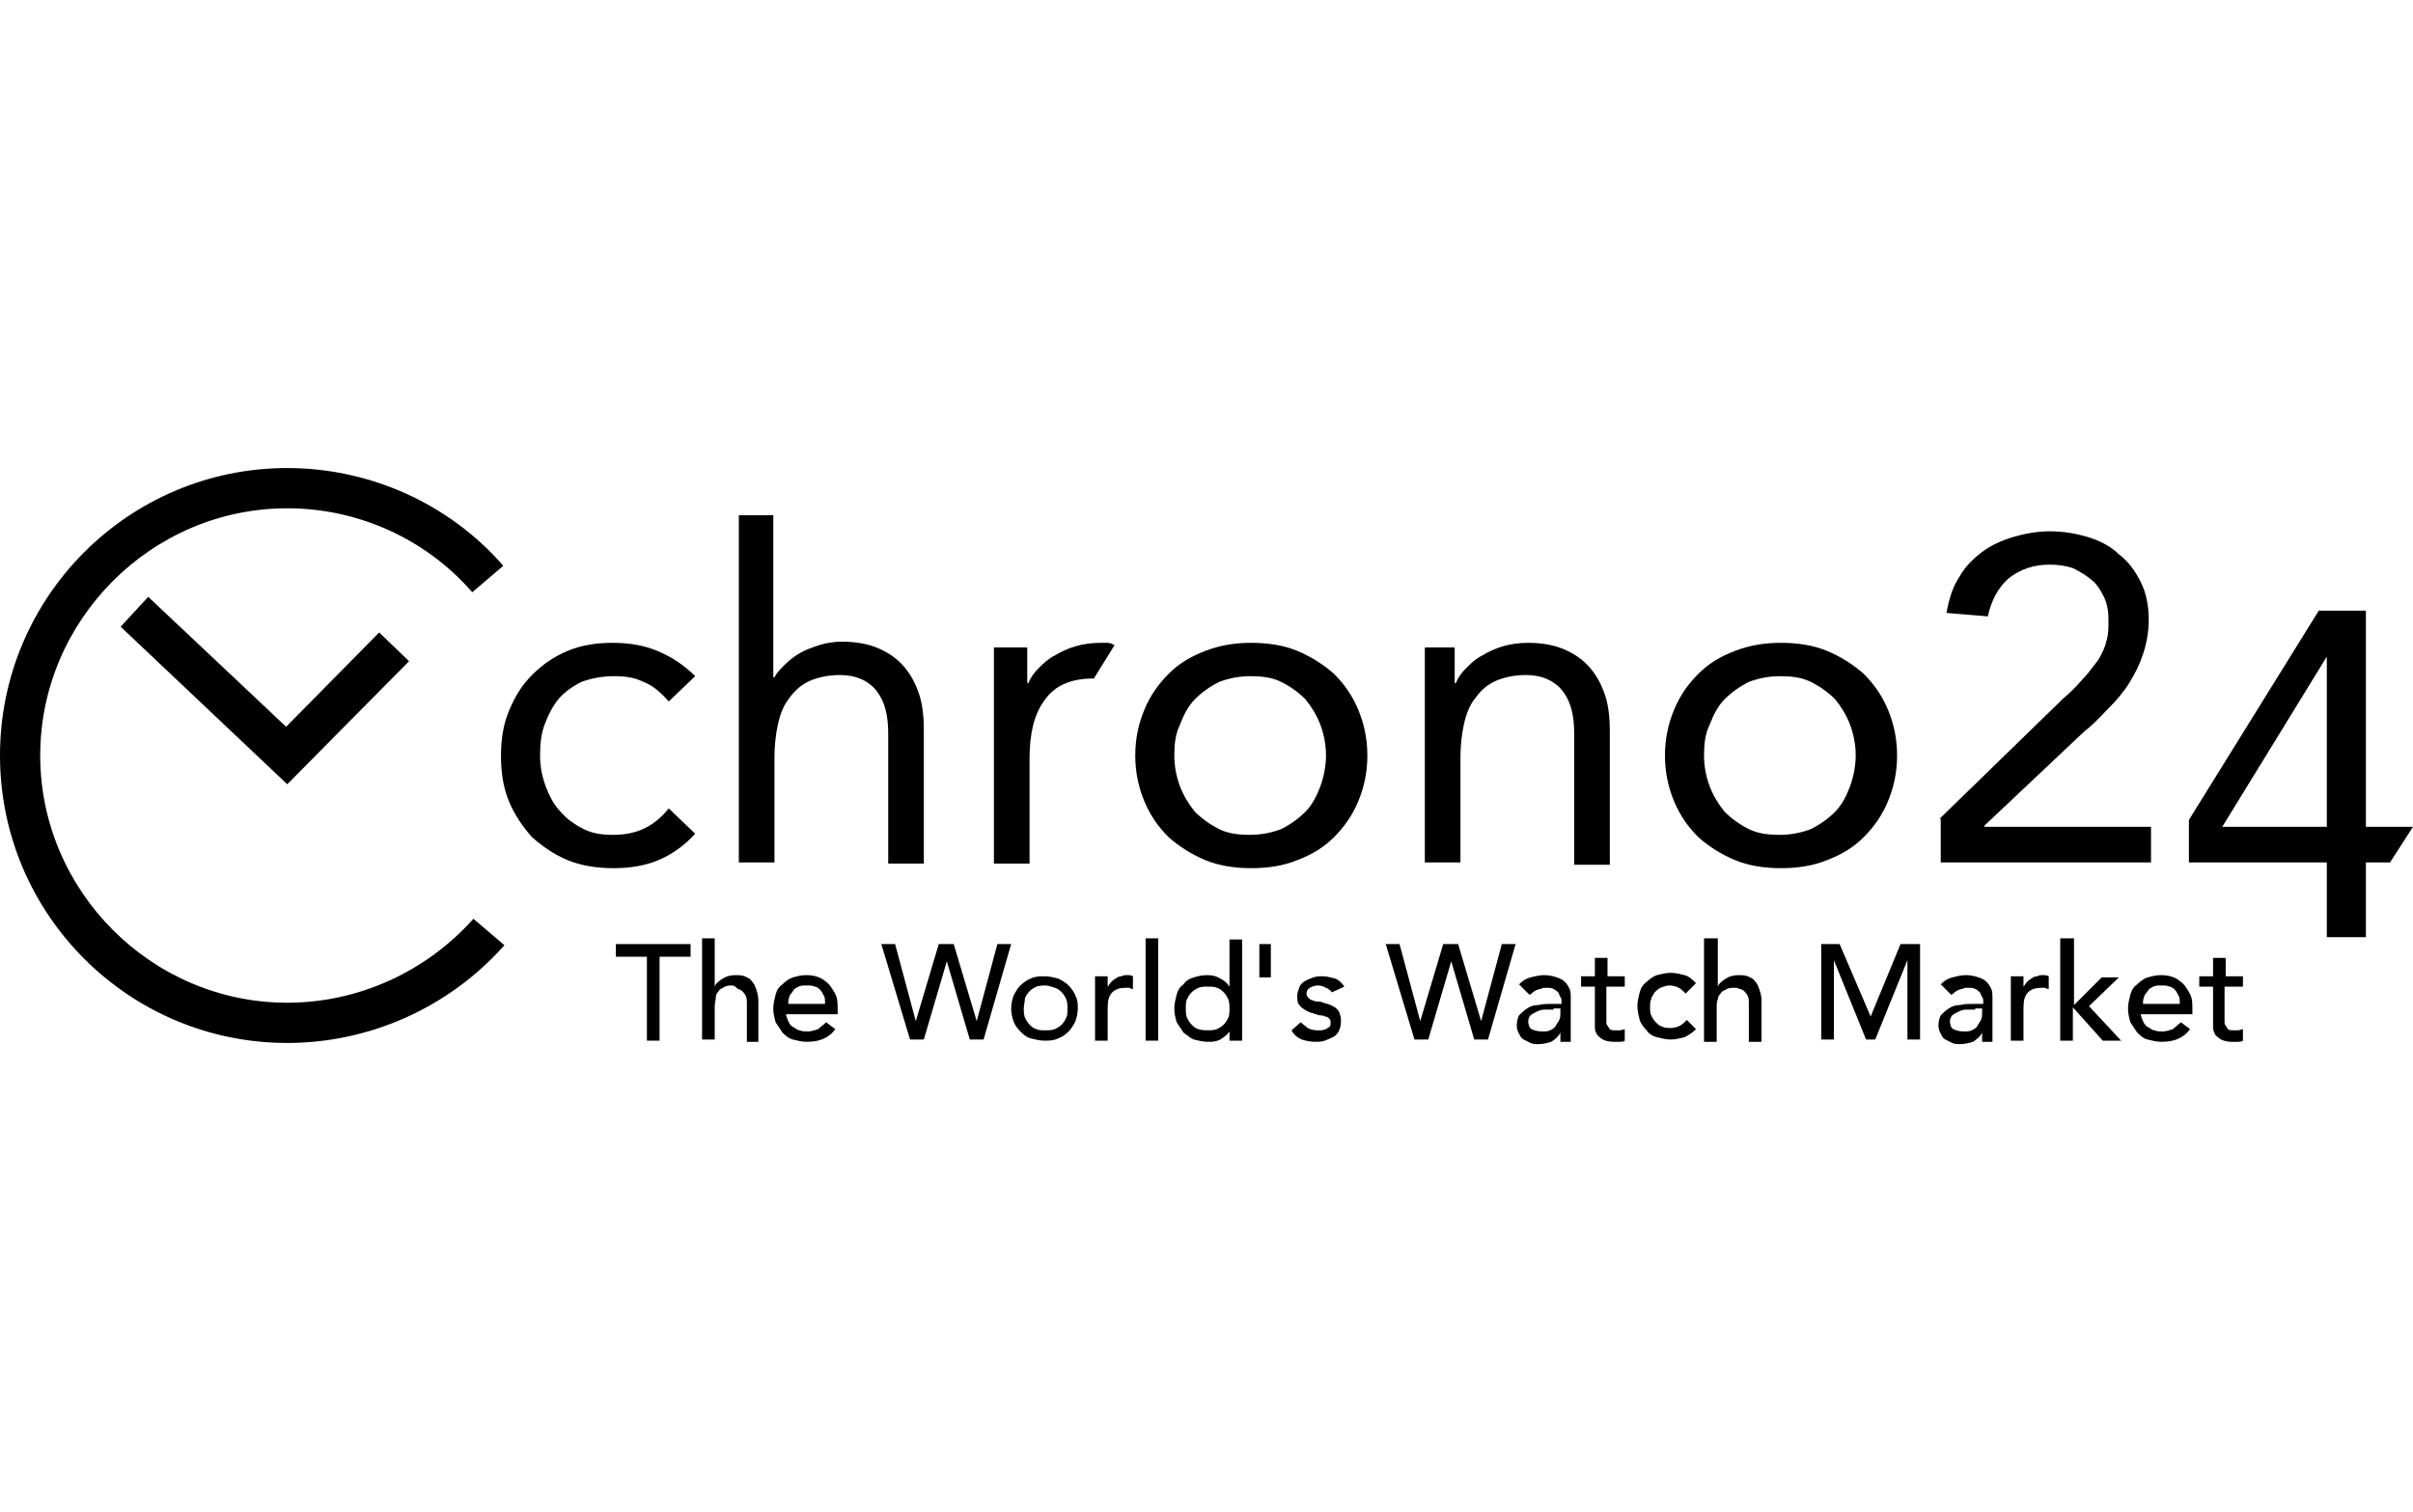
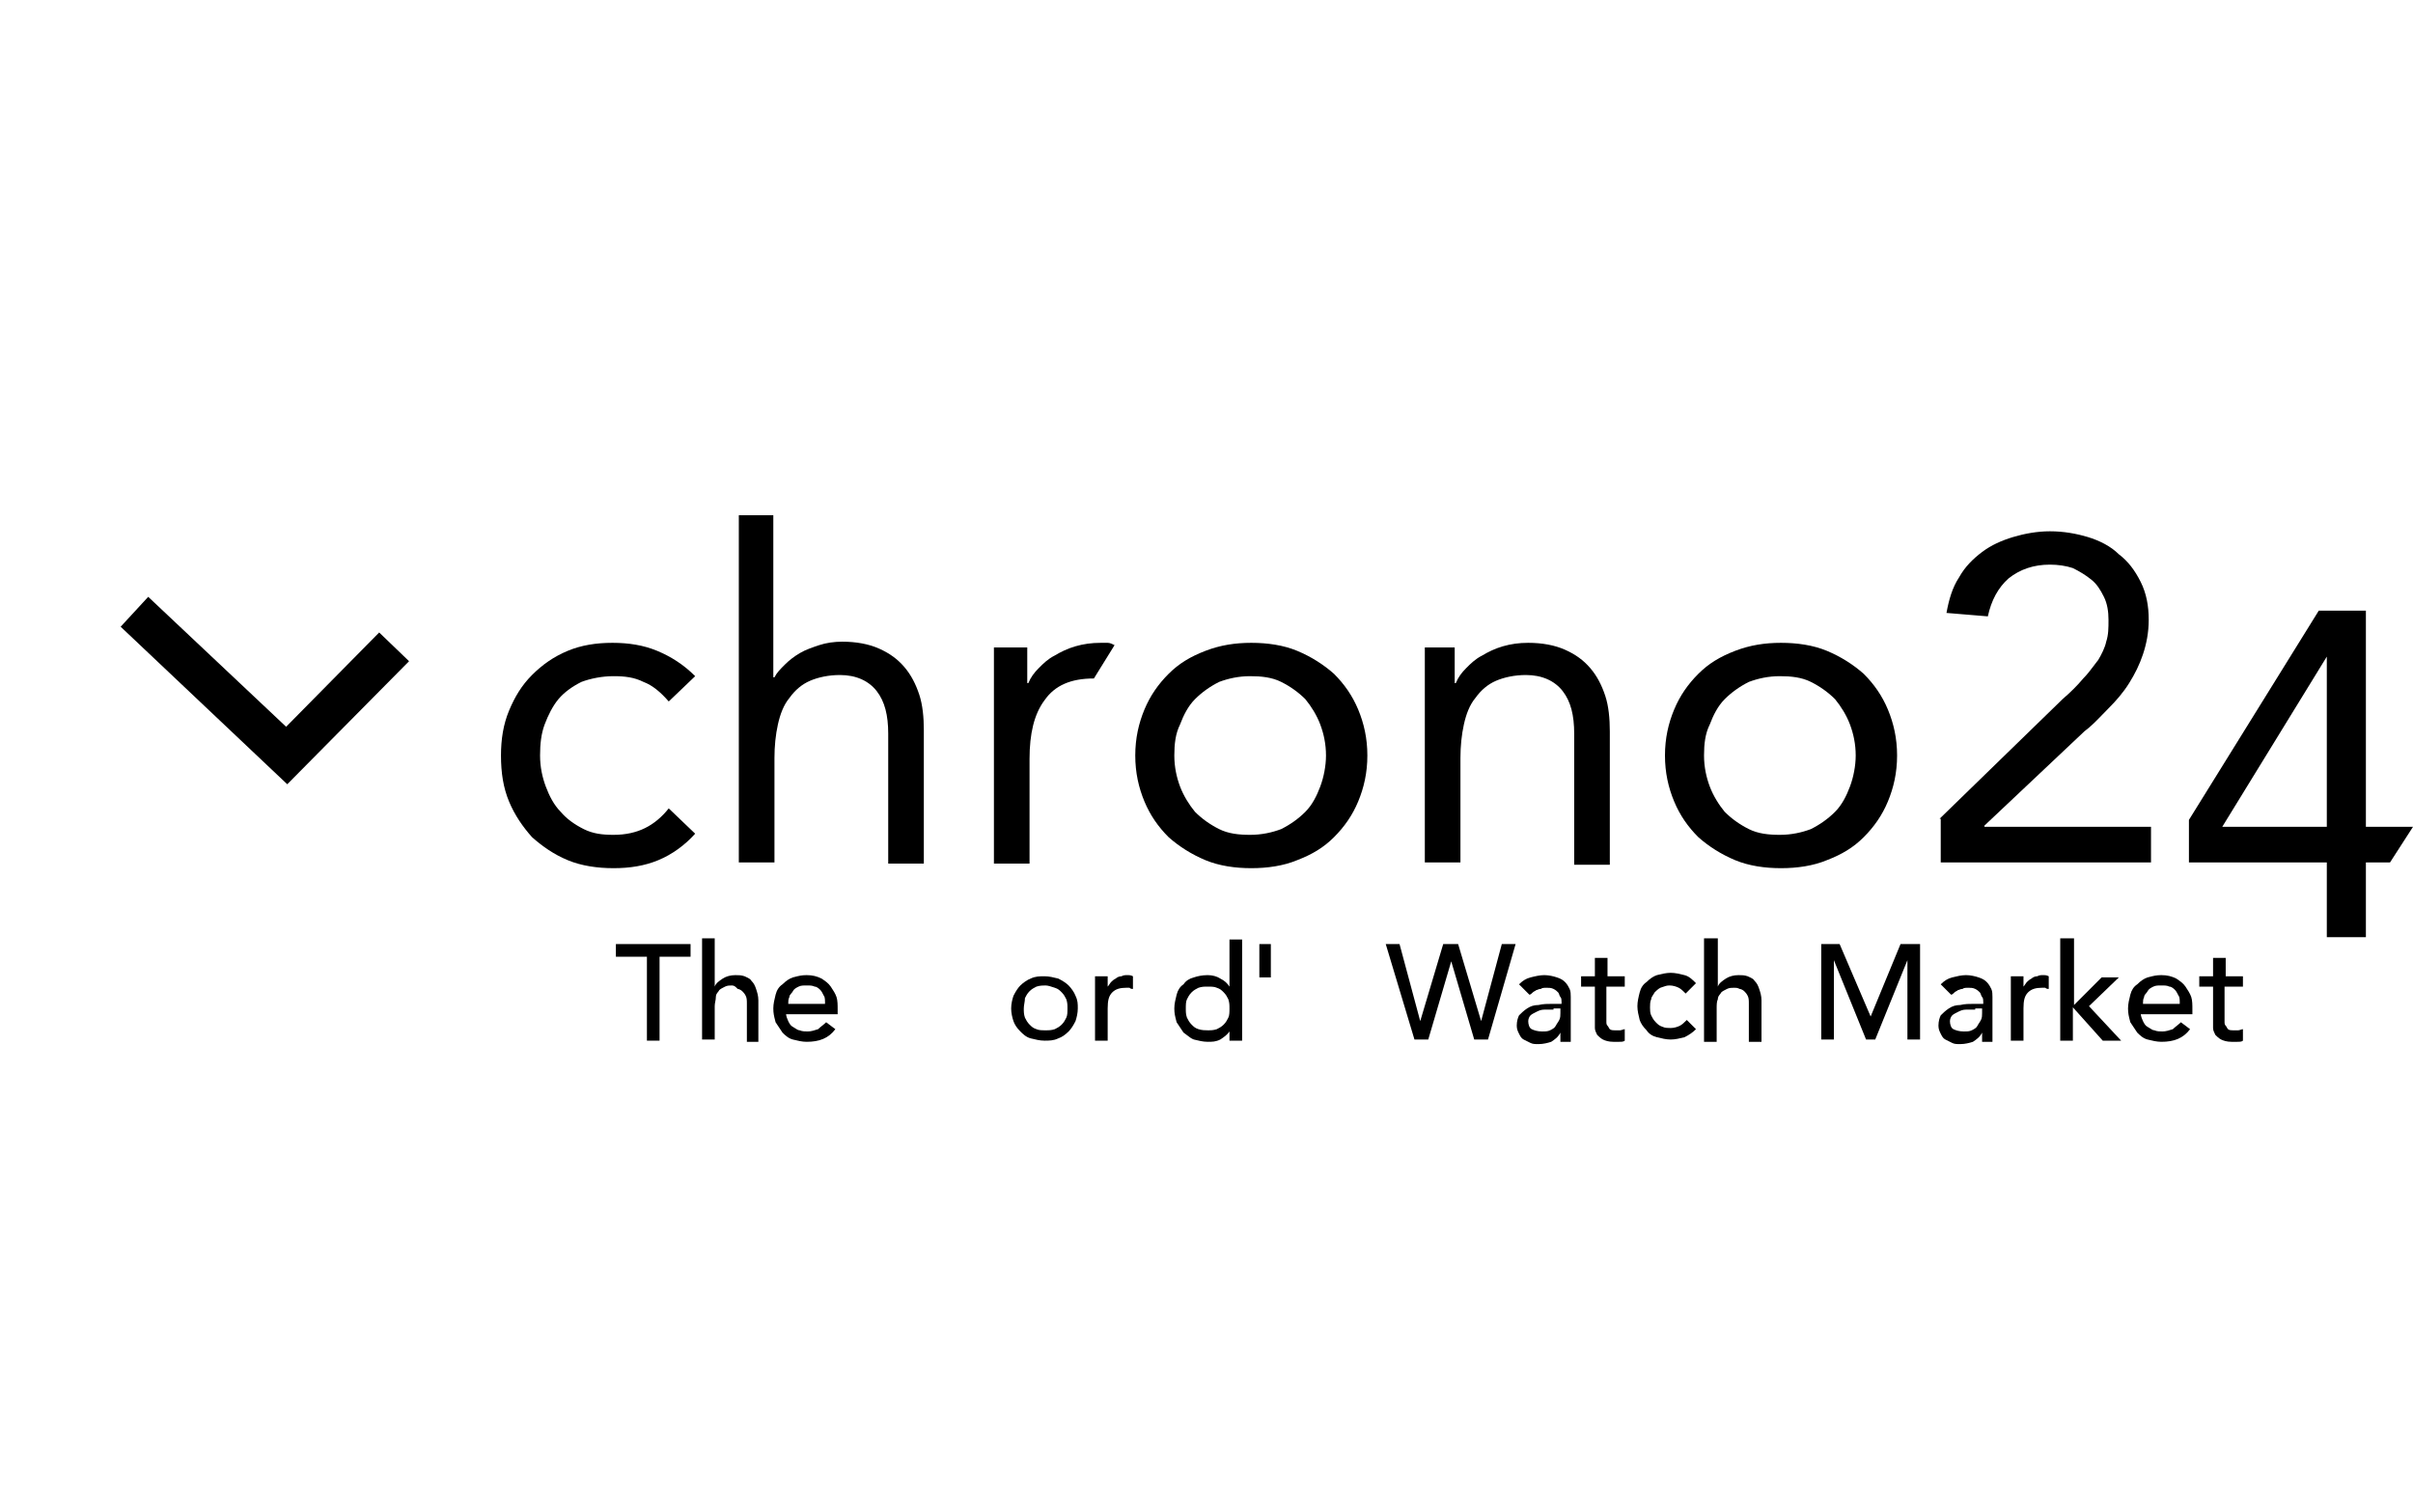
<svg xmlns="http://www.w3.org/2000/svg" width="134" height="84" viewBox="0 0 134 84" fill="none">
-   <path d="M15.952 57.936C7.147 57.936 0 50.782 0 41.968C0 33.154 7.147 26 15.952 26C20.547 26 24.95 27.98 27.949 31.429L26.226 32.898C23.61 29.896 19.845 28.235 15.952 28.235C8.423 28.235 2.233 34.431 2.233 41.968C2.233 49.505 8.423 55.701 15.952 55.701C19.909 55.701 23.673 53.976 26.29 51.038L28.012 52.507C24.95 55.956 20.547 57.936 15.952 57.936Z" fill="currentColor" />
  <path d="M42.944 28.619H41.029V47.908H43.008V42.096C43.008 41.457 43.071 40.818 43.199 40.243C43.327 39.669 43.518 39.158 43.837 38.774C44.156 38.327 44.539 38.008 44.986 37.816C45.432 37.625 46.007 37.497 46.645 37.497C47.538 37.497 48.24 37.816 48.687 38.391C49.133 38.966 49.325 39.733 49.325 40.755V47.972H51.303V40.563C51.303 39.86 51.239 39.158 51.048 38.583C50.856 38.008 50.601 37.497 50.218 37.05C49.835 36.603 49.389 36.283 48.814 36.028C48.24 35.772 47.538 35.645 46.772 35.645C46.326 35.645 45.879 35.709 45.496 35.836C45.113 35.964 44.73 36.092 44.411 36.283C44.092 36.475 43.837 36.667 43.582 36.922C43.327 37.178 43.135 37.369 43.008 37.625H42.944V28.619Z" fill="currentColor" />
  <path d="M35.733 37.88C36.244 38.072 36.691 38.455 37.137 38.966L38.605 37.561C37.967 36.922 37.265 36.475 36.499 36.156C35.733 35.836 34.904 35.709 34.011 35.709C33.117 35.709 32.288 35.836 31.522 36.156C30.756 36.475 30.118 36.922 29.544 37.497C28.97 38.072 28.587 38.711 28.268 39.477C27.949 40.243 27.821 41.074 27.821 41.968C27.821 42.926 27.949 43.756 28.268 44.523C28.587 45.289 29.033 45.928 29.544 46.503C30.118 47.014 30.756 47.461 31.522 47.78C32.288 48.1 33.181 48.227 34.074 48.227C34.968 48.227 35.797 48.1 36.563 47.78C37.329 47.461 38.031 46.95 38.605 46.311L37.137 44.906C36.371 45.864 35.414 46.375 34.074 46.375C33.436 46.375 32.926 46.311 32.415 46.056C31.905 45.8 31.458 45.481 31.139 45.098C30.756 44.715 30.501 44.203 30.309 43.693C30.118 43.182 29.991 42.607 29.991 41.968C29.991 41.329 30.054 40.755 30.246 40.243C30.437 39.733 30.692 39.221 31.011 38.838C31.331 38.455 31.777 38.136 32.288 37.88C32.798 37.689 33.436 37.561 34.074 37.561C34.712 37.561 35.223 37.625 35.733 37.88Z" fill="currentColor" />
  <path d="M60.747 37.689C59.471 37.689 58.577 38.072 58.003 38.902C57.429 39.669 57.173 40.755 57.173 42.16V47.972H55.195V35.964H57.046V37.944H57.109C57.237 37.625 57.429 37.369 57.684 37.114C57.939 36.858 58.194 36.603 58.577 36.411C58.896 36.219 59.279 36.028 59.726 35.9C60.172 35.772 60.619 35.709 61.13 35.709H61.512C61.64 35.709 61.768 35.772 61.895 35.836L60.747 37.689Z" fill="currentColor" />
  <path fill-rule="evenodd" clip-rule="evenodd" d="M63.554 39.413C63.235 40.18 63.044 41.01 63.044 41.968C63.044 42.926 63.235 43.756 63.554 44.523C63.873 45.289 64.32 45.928 64.894 46.503C65.469 47.014 66.171 47.461 66.936 47.78C67.702 48.1 68.595 48.227 69.489 48.227C70.382 48.227 71.275 48.1 72.041 47.78C72.871 47.461 73.509 47.078 74.083 46.503C74.657 45.928 75.104 45.289 75.423 44.523C75.742 43.756 75.933 42.926 75.933 41.968C75.933 41.01 75.742 40.18 75.423 39.413C75.104 38.647 74.657 38.008 74.083 37.433C73.509 36.922 72.807 36.475 72.041 36.156C71.275 35.836 70.382 35.709 69.489 35.709C68.595 35.709 67.766 35.836 66.936 36.156C66.107 36.475 65.469 36.858 64.894 37.433C64.32 38.008 63.873 38.647 63.554 39.413ZM65.532 43.693C65.341 43.182 65.213 42.607 65.213 41.968C65.213 41.329 65.277 40.755 65.532 40.243C65.724 39.733 65.979 39.221 66.362 38.838C66.745 38.455 67.191 38.136 67.702 37.88C68.212 37.689 68.787 37.561 69.425 37.561C70.063 37.561 70.637 37.625 71.148 37.88C71.658 38.136 72.105 38.455 72.488 38.838C72.807 39.221 73.126 39.733 73.317 40.243C73.509 40.755 73.636 41.329 73.636 41.968C73.636 42.543 73.509 43.182 73.317 43.693C73.126 44.203 72.871 44.715 72.488 45.098C72.105 45.481 71.658 45.8 71.148 46.056C70.637 46.248 70.063 46.375 69.425 46.375C68.787 46.375 68.212 46.311 67.702 46.056C67.191 45.8 66.745 45.481 66.362 45.098C66.043 44.715 65.724 44.203 65.532 43.693Z" fill="currentColor" />
  <path d="M79.124 35.964H80.783V37.944H80.847C80.974 37.625 81.166 37.369 81.421 37.114C81.676 36.858 81.932 36.603 82.314 36.411C82.633 36.219 83.016 36.028 83.463 35.9C83.909 35.772 84.356 35.709 84.867 35.709C85.632 35.709 86.334 35.836 86.909 36.092C87.483 36.347 87.93 36.667 88.312 37.114C88.695 37.561 88.951 38.072 89.142 38.647C89.333 39.221 89.397 39.924 89.397 40.627V48.036H87.419V40.755C87.419 39.733 87.228 38.966 86.781 38.391C86.334 37.816 85.632 37.497 84.739 37.497C84.101 37.497 83.527 37.625 83.08 37.816C82.633 38.008 82.251 38.327 81.931 38.774C81.612 39.158 81.421 39.669 81.293 40.243C81.166 40.818 81.102 41.457 81.102 42.096V47.908H79.124V35.964Z" fill="currentColor" />
  <path fill-rule="evenodd" clip-rule="evenodd" d="M92.971 39.413C92.651 40.18 92.46 41.01 92.46 41.968C92.46 42.926 92.651 43.756 92.971 44.523C93.29 45.289 93.736 45.928 94.311 46.503C94.885 47.014 95.587 47.461 96.352 47.78C97.118 48.1 98.011 48.227 98.905 48.227C99.798 48.227 100.691 48.1 101.457 47.78C102.287 47.461 102.925 47.078 103.499 46.503C104.073 45.928 104.52 45.289 104.839 44.523C105.158 43.756 105.35 42.926 105.35 41.968C105.35 41.01 105.158 40.18 104.839 39.413C104.52 38.647 104.073 38.008 103.499 37.433C102.925 36.922 102.223 36.475 101.457 36.156C100.691 35.836 99.798 35.709 98.905 35.709C98.011 35.709 97.182 35.836 96.352 36.156C95.523 36.475 94.885 36.858 94.311 37.433C93.736 38.008 93.29 38.647 92.971 39.413ZM94.949 43.693C94.757 43.182 94.629 42.607 94.629 41.968C94.629 41.329 94.693 40.755 94.949 40.243C95.14 39.733 95.395 39.221 95.778 38.838C96.161 38.455 96.608 38.136 97.118 37.88C97.629 37.689 98.203 37.561 98.841 37.561C99.479 37.561 100.053 37.625 100.564 37.88C101.074 38.136 101.521 38.455 101.904 38.838C102.223 39.221 102.542 39.733 102.733 40.243C102.925 40.755 103.052 41.329 103.052 41.968C103.052 42.543 102.925 43.182 102.733 43.693C102.542 44.203 102.287 44.715 101.904 45.098C101.521 45.481 101.074 45.8 100.564 46.056C100.053 46.248 99.479 46.375 98.841 46.375C98.203 46.375 97.629 46.311 97.118 46.056C96.608 45.8 96.161 45.481 95.778 45.098C95.459 44.715 95.14 44.203 94.949 43.693Z" fill="currentColor" />
  <path d="M114.538 38.838L107.71 45.481H107.774V47.908H119.451V45.928H110.199V45.864L115.75 40.627C116.132 40.34 116.442 40.018 116.761 39.687L116.762 39.687C116.869 39.575 116.978 39.462 117.09 39.349C117.537 38.902 117.92 38.455 118.239 37.944C118.558 37.433 118.813 36.922 119.005 36.347C119.196 35.772 119.324 35.134 119.324 34.431C119.324 33.665 119.196 32.962 118.877 32.323C118.558 31.685 118.175 31.174 117.665 30.79C117.218 30.343 116.58 30.024 115.942 29.832C115.304 29.641 114.602 29.513 113.836 29.513C113.134 29.513 112.432 29.641 111.794 29.832C111.156 30.024 110.582 30.279 110.071 30.663C109.561 31.046 109.114 31.493 108.795 32.068C108.412 32.643 108.221 33.345 108.093 34.048L110.39 34.239C110.582 33.345 110.965 32.643 111.539 32.132C112.177 31.621 112.943 31.365 113.836 31.365C114.283 31.365 114.73 31.429 115.112 31.557C115.495 31.748 115.814 31.94 116.133 32.196C116.452 32.451 116.644 32.77 116.835 33.154C117.027 33.537 117.09 33.984 117.09 34.431C117.09 34.878 117.09 35.261 116.963 35.645C116.899 35.964 116.708 36.347 116.516 36.667C116.496 36.692 116.476 36.718 116.455 36.744L116.423 36.785C116.377 36.845 116.331 36.907 116.284 36.969C116.102 37.211 115.91 37.465 115.687 37.689C115.368 38.072 114.985 38.455 114.538 38.838Z" fill="currentColor" />
  <path fill-rule="evenodd" clip-rule="evenodd" d="M134 45.928H131.384V33.92H128.768L121.557 45.545V47.908H129.214V52.06H131.384V47.908H132.724L134 45.928ZM123.408 45.928L129.214 36.475V45.928H123.408Z" fill="currentColor" />
  <path d="M6.7 34.814L15.952 43.565L22.716 36.73L21.057 35.134L15.889 40.371L8.231 33.154L6.7 34.814Z" fill="currentColor" />
  <path d="M38.988 52.124H39.69V54.806C39.753 54.615 39.945 54.487 40.136 54.359C40.328 54.231 40.583 54.168 40.838 54.168C41.029 54.168 41.157 54.168 41.349 54.231C41.373 54.244 41.4 54.256 41.428 54.269C41.545 54.322 41.68 54.384 41.731 54.487C41.859 54.615 41.923 54.742 41.987 54.934C42.05 55.126 42.114 55.317 42.114 55.573V57.872H41.476V55.764C41.476 55.573 41.476 55.445 41.412 55.317C41.349 55.19 41.285 55.126 41.221 55.062C41.157 54.998 41.029 54.934 40.966 54.934C40.838 54.806 40.774 54.742 40.647 54.742C40.519 54.742 40.391 54.742 40.264 54.806C40.136 54.87 40.009 54.934 39.945 54.998C39.924 55.04 39.895 55.076 39.867 55.111C39.81 55.182 39.753 55.254 39.753 55.381C39.753 55.477 39.737 55.557 39.721 55.637C39.706 55.717 39.69 55.796 39.69 55.892V57.745H38.988V52.124Z" fill="currentColor" />
  <path d="M35.925 53.146H34.202V52.443H38.349V53.146H36.627V57.808H35.925V53.146Z" fill="currentColor" />
  <path fill-rule="evenodd" clip-rule="evenodd" d="M43.773 56.723C43.719 56.615 43.666 56.461 43.65 56.339H46.517V56.084C46.517 55.828 46.517 55.573 46.453 55.381C46.389 55.19 46.262 54.998 46.134 54.806C46.007 54.615 45.815 54.487 45.624 54.359C45.369 54.231 45.113 54.168 44.794 54.168C44.522 54.168 44.342 54.214 44.137 54.268C44.102 54.277 44.066 54.286 44.029 54.295C43.837 54.359 43.646 54.487 43.454 54.679C43.263 54.806 43.135 54.998 43.071 55.254C43.008 55.509 42.944 55.764 42.944 56.02C42.944 56.293 42.99 56.473 43.044 56.678C43.053 56.714 43.062 56.749 43.071 56.786L43.454 57.361C43.582 57.489 43.773 57.681 44.029 57.745C44.284 57.808 44.539 57.872 44.794 57.872C45.496 57.872 46.007 57.681 46.389 57.17L45.879 56.786C45.815 56.85 45.735 56.914 45.656 56.978C45.576 57.042 45.496 57.106 45.432 57.17C45.241 57.233 45.049 57.297 44.858 57.297C44.73 57.297 44.539 57.297 44.411 57.233C44.326 57.233 44.241 57.177 44.156 57.12L44.133 57.105C44.099 57.082 44.063 57.059 44.029 57.042C43.901 56.978 43.837 56.85 43.773 56.723ZM45.815 55.701C45.815 55.573 45.815 55.381 45.751 55.317C45.688 55.19 45.624 55.062 45.56 54.998C45.496 54.934 45.369 54.806 45.241 54.806C45.113 54.742 44.986 54.742 44.794 54.742C44.603 54.742 44.475 54.742 44.348 54.806C44.22 54.87 44.092 54.934 44.029 55.062C44.025 55.069 44.021 55.077 44.017 55.084C44.013 55.09 44.009 55.096 44.005 55.103C44.001 55.109 43.996 55.116 43.992 55.122C43.974 55.147 43.954 55.169 43.935 55.191C43.884 55.25 43.837 55.304 43.837 55.381C43.773 55.509 43.773 55.637 43.773 55.764H45.815V55.701Z" fill="currentColor" />
-   <path d="M50.537 57.745L48.942 52.443H49.708L50.856 56.723L52.132 52.443H52.962L54.238 56.723L55.387 52.443H56.152L54.621 57.745H53.855L52.579 53.401L51.303 57.745H50.537Z" fill="currentColor" />
  <path fill-rule="evenodd" clip-rule="evenodd" d="M56.152 56.02C56.152 55.764 56.216 55.509 56.28 55.317C56.408 55.062 56.535 54.87 56.663 54.742C56.791 54.615 57.046 54.423 57.237 54.359C57.492 54.231 57.748 54.231 58.003 54.231C58.258 54.231 58.513 54.295 58.769 54.359C59.024 54.487 59.215 54.615 59.343 54.742C59.471 54.87 59.662 55.126 59.726 55.317C59.853 55.573 59.853 55.764 59.853 56.02C59.853 56.275 59.789 56.531 59.726 56.723C59.598 56.978 59.471 57.17 59.343 57.297C59.151 57.489 58.96 57.617 58.769 57.681C58.513 57.808 58.258 57.808 58.003 57.808C57.748 57.808 57.492 57.745 57.237 57.681C56.982 57.617 56.791 57.425 56.663 57.297C56.471 57.106 56.344 56.914 56.28 56.723C56.216 56.531 56.152 56.275 56.152 56.02ZM56.854 56.02C56.854 56.212 56.854 56.339 56.918 56.531C56.982 56.659 57.046 56.786 57.173 56.914C57.301 57.042 57.365 57.106 57.556 57.17C57.684 57.233 57.875 57.233 58.067 57.233C58.258 57.233 58.386 57.233 58.577 57.17C58.705 57.106 58.832 57.042 58.96 56.914C59.088 56.786 59.151 56.659 59.215 56.531C59.279 56.403 59.279 56.212 59.279 56.02C59.279 55.828 59.279 55.701 59.215 55.509C59.151 55.381 59.088 55.254 58.96 55.126C58.832 54.998 58.769 54.934 58.577 54.87C58.386 54.806 58.194 54.742 58.067 54.742C57.939 54.742 57.748 54.742 57.556 54.806C57.429 54.87 57.301 54.934 57.173 55.062C57.046 55.19 56.982 55.317 56.918 55.445C56.918 55.541 56.902 55.637 56.886 55.733C56.87 55.828 56.854 55.924 56.854 56.02Z" fill="currentColor" />
  <path d="M60.81 54.231H61.512V54.806C61.544 54.775 61.576 54.727 61.608 54.679C61.625 54.653 61.643 54.627 61.66 54.603C61.675 54.583 61.689 54.566 61.704 54.551C61.768 54.487 61.831 54.423 61.959 54.359C62.023 54.295 62.151 54.231 62.278 54.231C62.406 54.168 62.469 54.168 62.597 54.168C62.725 54.168 62.789 54.168 62.916 54.231V54.934C62.852 54.934 62.789 54.934 62.725 54.87H62.533C62.214 54.87 61.959 54.934 61.768 55.126C61.576 55.317 61.512 55.573 61.512 56.02V57.808H60.81V54.231Z" fill="currentColor" />
-   <path d="M63.618 52.124H64.32V57.808H63.618V52.124Z" fill="currentColor" />
  <path fill-rule="evenodd" clip-rule="evenodd" d="M68.276 57.808V57.297C68.149 57.489 67.957 57.617 67.766 57.745C67.51 57.872 67.319 57.872 67.064 57.872C66.809 57.872 66.554 57.808 66.299 57.745C66.171 57.702 66.043 57.603 65.915 57.503L65.869 57.467C65.843 57.447 65.816 57.427 65.79 57.408L65.774 57.396L65.76 57.386C65.748 57.378 65.736 57.369 65.724 57.361L65.341 56.786C65.332 56.749 65.322 56.713 65.313 56.678C65.26 56.472 65.213 56.293 65.213 56.02C65.213 55.764 65.277 55.509 65.341 55.254C65.405 54.998 65.532 54.806 65.724 54.679C65.851 54.487 66.043 54.359 66.298 54.295C66.49 54.231 66.745 54.168 67.064 54.168C67.319 54.168 67.574 54.231 67.766 54.359C68.021 54.487 68.149 54.615 68.276 54.806V52.188H68.978V57.808H68.276ZM67.064 57.233C67.255 57.233 67.383 57.233 67.574 57.17C67.702 57.106 67.829 57.042 67.957 56.914C68.085 56.786 68.149 56.659 68.212 56.531C68.276 56.403 68.276 56.212 68.276 56.02C68.276 55.828 68.276 55.701 68.212 55.509C68.149 55.381 68.085 55.254 67.957 55.126C67.829 54.998 67.766 54.934 67.574 54.87C67.447 54.806 67.255 54.806 67.064 54.806C66.872 54.806 66.745 54.806 66.553 54.87C66.426 54.934 66.298 54.998 66.171 55.126C66.043 55.254 65.979 55.381 65.915 55.509C65.852 55.637 65.851 55.828 65.851 56.02C65.851 56.212 65.851 56.339 65.915 56.531C65.979 56.659 66.043 56.786 66.171 56.914C66.298 57.042 66.362 57.106 66.553 57.17C66.745 57.233 66.936 57.233 67.064 57.233Z" fill="currentColor" />
  <path d="M69.935 52.443H70.573V54.295H69.935V52.443Z" fill="currentColor" />
-   <path d="M73.955 55.126C73.891 54.998 73.764 54.934 73.636 54.87C73.509 54.806 73.381 54.742 73.189 54.742C72.998 54.742 72.871 54.806 72.743 54.87C72.615 54.934 72.551 55.062 72.551 55.19C72.551 55.317 72.615 55.381 72.679 55.445C72.743 55.509 72.807 55.573 72.934 55.573C72.998 55.637 73.126 55.637 73.253 55.637C73.328 55.637 73.381 55.659 73.425 55.677C73.456 55.69 73.482 55.701 73.509 55.701C73.543 55.718 73.577 55.73 73.611 55.74C73.641 55.75 73.67 55.757 73.7 55.764C73.764 55.78 73.828 55.796 73.891 55.828C74.019 55.892 74.147 55.956 74.21 56.02C74.274 56.084 74.402 56.212 74.402 56.339C74.466 56.467 74.466 56.595 74.466 56.786C74.466 56.978 74.402 57.17 74.338 57.297C74.274 57.425 74.147 57.553 74.019 57.617C73.955 57.649 73.876 57.681 73.796 57.713C73.716 57.745 73.636 57.776 73.572 57.808C73.381 57.872 73.253 57.872 73.062 57.872C72.743 57.872 72.488 57.808 72.296 57.745C72.105 57.681 71.85 57.489 71.722 57.233L72.232 56.786C72.296 56.85 72.36 56.898 72.424 56.946L72.451 56.967C72.47 56.981 72.489 56.995 72.508 57.011C72.544 57.039 72.579 57.07 72.615 57.106C72.743 57.17 72.934 57.233 73.126 57.233H73.381C73.397 57.233 73.418 57.229 73.441 57.223C73.456 57.219 73.473 57.213 73.49 57.208L73.509 57.202C73.556 57.186 73.604 57.17 73.636 57.17C73.668 57.138 73.7 57.122 73.732 57.106C73.763 57.09 73.796 57.074 73.828 57.042C73.891 56.978 73.891 56.914 73.891 56.85C73.891 56.723 73.891 56.659 73.828 56.595C73.764 56.531 73.7 56.467 73.572 56.467C73.539 56.433 73.487 56.417 73.436 56.41C73.391 56.403 73.347 56.403 73.317 56.403C73.242 56.403 73.189 56.381 73.146 56.363C73.115 56.35 73.088 56.339 73.062 56.339C72.998 56.307 72.934 56.291 72.871 56.275C72.841 56.268 72.812 56.261 72.782 56.252C72.766 56.247 72.749 56.241 72.732 56.235C72.714 56.228 72.697 56.22 72.679 56.212C72.551 56.148 72.424 56.084 72.36 56.02C72.271 55.975 72.213 55.9 72.165 55.837C72.153 55.821 72.142 55.807 72.131 55.794L72.124 55.786L72.117 55.777C72.113 55.773 72.109 55.768 72.105 55.764C72.041 55.637 72.041 55.509 72.041 55.317C72.041 55.166 72.081 55.054 72.129 54.919C72.142 54.884 72.155 54.846 72.169 54.806C72.232 54.679 72.36 54.551 72.488 54.487C72.615 54.423 72.743 54.359 72.934 54.295C73.126 54.231 73.253 54.231 73.445 54.231C73.656 54.231 73.824 54.275 74.02 54.327L74.059 54.337C74.088 54.344 74.117 54.352 74.147 54.359C74.338 54.423 74.529 54.615 74.657 54.806L73.955 55.126Z" fill="currentColor" />
  <path d="M76.954 52.443H77.72L78.869 56.723L80.145 52.443H80.974L82.251 56.723L83.399 52.443H84.165L82.633 57.745H81.868L80.591 53.401L79.315 57.745H78.549L76.954 52.443Z" fill="currentColor" />
  <path fill-rule="evenodd" clip-rule="evenodd" d="M84.356 54.679C84.548 54.487 84.739 54.359 84.994 54.295C85.249 54.231 85.505 54.168 85.76 54.168C86.015 54.168 86.27 54.231 86.462 54.295C86.653 54.359 86.781 54.423 86.909 54.551C87.036 54.679 87.1 54.806 87.164 54.934C87.228 55.062 87.228 55.254 87.228 55.381V57.872H86.653V57.361C86.526 57.617 86.334 57.745 86.143 57.872C85.951 57.936 85.696 58 85.441 58C85.249 58 85.122 58 84.994 57.936L84.611 57.745C84.484 57.681 84.42 57.553 84.356 57.425C84.292 57.297 84.229 57.17 84.229 56.978C84.229 56.723 84.292 56.531 84.356 56.403C84.484 56.275 84.611 56.148 84.803 56.02C84.994 55.892 85.186 55.828 85.441 55.828C85.696 55.764 85.951 55.764 86.207 55.764H86.717V55.637C86.717 55.573 86.717 55.445 86.653 55.381C86.621 55.349 86.606 55.301 86.59 55.254C86.574 55.206 86.558 55.158 86.526 55.126C86.462 55.062 86.398 54.998 86.27 54.934C86.143 54.87 86.015 54.87 85.888 54.87C85.76 54.87 85.632 54.87 85.569 54.934C85.527 54.934 85.492 54.941 85.462 54.95L85.449 54.954C85.443 54.956 85.437 54.958 85.432 54.96C85.419 54.965 85.408 54.97 85.397 54.974L85.396 54.975L85.386 54.979C85.381 54.981 85.375 54.983 85.37 54.985L85.362 54.988C85.356 54.99 85.35 54.992 85.343 54.994L85.337 54.995L85.331 54.996C85.328 54.997 85.325 54.997 85.322 54.998C85.319 54.998 85.316 54.998 85.313 54.998C85.311 55.001 85.308 55.003 85.306 55.005L85.3 55.01L85.296 55.014C85.287 55.021 85.279 55.027 85.271 55.032C85.253 55.044 85.235 55.053 85.218 55.062C85.186 55.078 85.154 55.094 85.122 55.126C85.058 55.19 84.994 55.254 84.93 55.254L84.356 54.679ZM86.27 56.084H85.76C85.569 56.084 85.441 56.148 85.313 56.212C85.186 56.275 85.058 56.339 84.994 56.403C84.93 56.467 84.867 56.595 84.867 56.723C84.867 56.914 84.93 57.106 85.058 57.17C85.186 57.233 85.377 57.297 85.632 57.297C85.824 57.297 85.951 57.297 86.079 57.233C86.207 57.17 86.334 57.106 86.398 56.978C86.43 56.914 86.462 56.866 86.494 56.818L86.495 56.816C86.506 56.8 86.518 56.783 86.529 56.765C86.538 56.751 86.546 56.737 86.555 56.722C86.567 56.703 86.578 56.682 86.59 56.659C86.653 56.531 86.653 56.403 86.653 56.275V56.02H86.27V56.084Z" fill="currentColor" />
  <path d="M90.227 54.806H89.206V56.723C89.206 56.85 89.206 56.914 89.269 56.978C89.301 57.01 89.317 57.042 89.333 57.074C89.343 57.093 89.353 57.112 89.365 57.131C89.374 57.144 89.384 57.157 89.397 57.17C89.461 57.233 89.589 57.233 89.716 57.233H89.971C90.003 57.233 90.051 57.218 90.099 57.202C90.147 57.186 90.195 57.17 90.227 57.17V57.808C90.163 57.872 90.035 57.872 89.908 57.872H89.589C89.333 57.872 89.142 57.808 89.014 57.745C88.887 57.681 88.759 57.553 88.695 57.489C88.631 57.361 88.568 57.233 88.568 57.106V54.806H87.802V54.231H88.568V53.21H89.269V54.231H90.227V54.806Z" fill="currentColor" />
  <path d="M93.609 55.19C93.481 55.062 93.353 54.934 93.226 54.87C93.098 54.806 92.907 54.742 92.715 54.742C92.564 54.742 92.452 54.782 92.317 54.831C92.282 54.843 92.245 54.857 92.205 54.87C92.077 54.934 91.95 55.062 91.886 55.126C91.882 55.132 91.879 55.139 91.875 55.146C91.87 55.156 91.864 55.166 91.857 55.177C91.853 55.185 91.847 55.193 91.842 55.201L91.831 55.219C91.823 55.23 91.815 55.242 91.808 55.253C91.751 55.339 91.694 55.424 91.694 55.509C91.63 55.637 91.63 55.828 91.63 55.956C91.63 56.084 91.63 56.275 91.694 56.403C91.758 56.531 91.822 56.659 91.95 56.786C92.077 56.914 92.141 56.978 92.332 57.042C92.46 57.106 92.651 57.106 92.779 57.106C92.971 57.106 93.162 57.042 93.29 56.978C93.417 56.914 93.545 56.786 93.672 56.659L94.183 57.17C93.991 57.361 93.8 57.489 93.545 57.617C93.29 57.681 93.034 57.745 92.779 57.745C92.524 57.745 92.269 57.681 92.013 57.617C91.758 57.553 91.567 57.425 91.439 57.233C91.248 57.042 91.12 56.85 91.056 56.659C90.992 56.403 90.929 56.148 90.929 55.892C90.929 55.637 90.992 55.381 91.056 55.126C91.12 54.87 91.248 54.679 91.439 54.551C91.63 54.359 91.822 54.231 92.013 54.168C92.269 54.104 92.524 54.04 92.779 54.04C93.034 54.04 93.29 54.104 93.545 54.168C93.8 54.231 93.991 54.423 94.183 54.615L93.609 55.19Z" fill="currentColor" />
  <path d="M94.629 52.124H95.395V54.806C95.459 54.615 95.65 54.487 95.842 54.359C96.033 54.231 96.289 54.168 96.544 54.168C96.735 54.168 96.863 54.168 97.054 54.231L97.072 54.24L97.088 54.248C97.098 54.253 97.109 54.258 97.12 54.262L97.123 54.264L97.127 54.266L97.129 54.267L97.134 54.269C97.251 54.322 97.386 54.384 97.437 54.487C97.565 54.615 97.629 54.742 97.692 54.934C97.756 55.126 97.82 55.317 97.82 55.573V57.872H97.118V55.764C97.118 55.573 97.118 55.445 97.054 55.317C97.021 55.251 96.988 55.202 96.955 55.161C96.924 55.123 96.893 55.093 96.863 55.062C96.799 54.998 96.671 54.934 96.608 54.934C96.48 54.87 96.416 54.87 96.289 54.87C96.161 54.87 96.033 54.87 95.906 54.934C95.778 54.998 95.65 55.062 95.587 55.126C95.565 55.168 95.537 55.204 95.509 55.239C95.452 55.31 95.395 55.381 95.395 55.509C95.331 55.637 95.331 55.828 95.331 56.02V57.872H94.629V52.124Z" fill="currentColor" />
  <path d="M101.138 52.443H102.159L103.882 56.467L105.541 52.443H106.626V57.745H105.924V53.337L104.137 57.745H103.627L101.84 53.337V57.745H101.138V52.443Z" fill="currentColor" />
  <path fill-rule="evenodd" clip-rule="evenodd" d="M107.774 54.679C107.966 54.487 108.157 54.359 108.412 54.295C108.668 54.231 108.923 54.168 109.178 54.168C109.433 54.168 109.689 54.231 109.88 54.295C110.071 54.359 110.199 54.423 110.327 54.551C110.454 54.679 110.518 54.806 110.582 54.934C110.646 55.062 110.646 55.254 110.646 55.381V57.872H110.071V57.361C109.944 57.617 109.752 57.745 109.561 57.872C109.37 57.936 109.114 58 108.859 58C108.668 58 108.54 58 108.412 57.936L108.03 57.745C107.902 57.681 107.838 57.553 107.774 57.425C107.71 57.297 107.647 57.17 107.647 56.978C107.647 56.723 107.71 56.531 107.774 56.403C107.902 56.275 108.03 56.148 108.221 56.02C108.412 55.892 108.604 55.828 108.859 55.828C109.114 55.764 109.37 55.764 109.625 55.764H110.135V55.637C110.135 55.573 110.135 55.445 110.071 55.381C110.04 55.349 110.024 55.301 110.008 55.254C109.992 55.206 109.976 55.158 109.944 55.126C109.88 55.062 109.816 54.998 109.689 54.934C109.561 54.87 109.433 54.87 109.306 54.87C109.178 54.87 109.05 54.87 108.987 54.934C108.93 54.934 108.886 54.947 108.849 54.961C108.837 54.965 108.826 54.97 108.815 54.974L108.814 54.975L108.807 54.978L108.797 54.982L108.789 54.985C108.781 54.988 108.774 54.99 108.766 54.992C108.754 54.996 108.743 54.998 108.731 54.998C108.7 55.03 108.668 55.046 108.636 55.062C108.619 55.071 108.601 55.079 108.584 55.09C108.576 55.095 108.569 55.101 108.561 55.107C108.554 55.112 108.547 55.119 108.54 55.126C108.476 55.19 108.412 55.254 108.349 55.254L107.774 54.679ZM109.689 56.084H109.178C108.987 56.084 108.859 56.148 108.731 56.212C108.604 56.275 108.476 56.339 108.412 56.403C108.349 56.467 108.285 56.595 108.285 56.723C108.285 56.914 108.349 57.106 108.476 57.17C108.604 57.233 108.795 57.297 109.05 57.297C109.242 57.297 109.37 57.297 109.497 57.233C109.625 57.17 109.752 57.106 109.816 56.978C109.848 56.914 109.88 56.866 109.912 56.818L109.933 56.787C109.958 56.749 109.983 56.709 110.008 56.659C110.071 56.531 110.071 56.403 110.071 56.275V56.02H109.689V56.084Z" fill="currentColor" />
  <path d="M111.667 54.231H112.369V54.806C112.4 54.775 112.432 54.727 112.464 54.679C112.483 54.65 112.503 54.621 112.522 54.596L112.529 54.587L112.533 54.582C112.536 54.578 112.539 54.574 112.542 54.571C112.548 54.564 112.554 54.557 112.56 54.551C112.624 54.487 112.688 54.423 112.815 54.359C112.879 54.295 113.007 54.231 113.134 54.231C113.262 54.168 113.326 54.168 113.453 54.168C113.581 54.168 113.645 54.168 113.772 54.231V54.934C113.709 54.934 113.645 54.934 113.581 54.87H113.39C113.07 54.87 112.815 54.934 112.624 55.126C112.432 55.317 112.369 55.573 112.369 56.02V57.808H111.667V54.231Z" fill="currentColor" />
  <path d="M114.41 52.124H115.176V55.828L116.708 54.295H117.665L116.006 55.892L117.792 57.808H116.771L115.112 55.956V57.808H114.41V52.124Z" fill="currentColor" />
  <path fill-rule="evenodd" clip-rule="evenodd" d="M119.005 56.723C118.951 56.615 118.897 56.461 118.882 56.339H121.749V56.084C121.749 55.828 121.749 55.573 121.685 55.381C121.621 55.19 121.493 54.998 121.366 54.806C121.238 54.615 121.047 54.487 120.855 54.359C120.6 54.231 120.345 54.168 120.026 54.168C119.753 54.168 119.574 54.214 119.368 54.268L119.318 54.281C119.299 54.285 119.28 54.291 119.26 54.295C119.069 54.359 118.877 54.487 118.686 54.679C118.494 54.806 118.367 54.998 118.303 55.254C118.239 55.509 118.175 55.764 118.175 56.02C118.175 56.293 118.222 56.472 118.275 56.678C118.284 56.713 118.294 56.749 118.303 56.786L118.686 57.361C118.813 57.489 119.005 57.681 119.26 57.745C119.515 57.808 119.77 57.872 120.026 57.872C120.728 57.872 121.238 57.681 121.621 57.17L121.111 56.786C121.047 56.85 120.967 56.914 120.888 56.977L120.887 56.978C120.807 57.042 120.728 57.106 120.664 57.17C120.472 57.233 120.281 57.297 120.09 57.297C119.962 57.297 119.77 57.297 119.643 57.233C119.558 57.233 119.473 57.177 119.388 57.12C119.345 57.092 119.303 57.063 119.26 57.042C119.132 56.978 119.069 56.85 119.005 56.723ZM121.047 55.701C121.047 55.573 121.047 55.381 120.983 55.317C120.919 55.19 120.855 55.062 120.791 54.998C120.728 54.934 120.6 54.806 120.472 54.806C120.345 54.742 120.217 54.742 120.026 54.742C119.834 54.742 119.707 54.742 119.579 54.806C119.451 54.87 119.324 54.934 119.26 55.062C119.248 55.085 119.235 55.106 119.22 55.126C119.203 55.149 119.184 55.17 119.166 55.191C119.138 55.224 119.11 55.256 119.092 55.291C119.077 55.318 119.069 55.348 119.069 55.381C119.005 55.509 119.005 55.637 119.005 55.764H121.047V55.701Z" fill="currentColor" />
  <path d="M124.556 54.806H123.535V56.723C123.535 56.85 123.535 56.914 123.599 56.978C123.631 57.01 123.647 57.042 123.663 57.074C123.679 57.106 123.695 57.138 123.727 57.17C123.79 57.233 123.918 57.233 124.046 57.233H124.301C124.333 57.233 124.381 57.218 124.429 57.202C124.476 57.186 124.524 57.17 124.556 57.17V57.808C124.492 57.872 124.365 57.872 124.237 57.872H123.918C123.663 57.872 123.471 57.808 123.344 57.745C123.216 57.681 123.089 57.553 123.025 57.489C122.961 57.361 122.897 57.233 122.897 57.106V54.806H122.131V54.231H122.897V53.21H123.599V54.231H124.556V54.806Z" fill="currentColor" />
</svg>